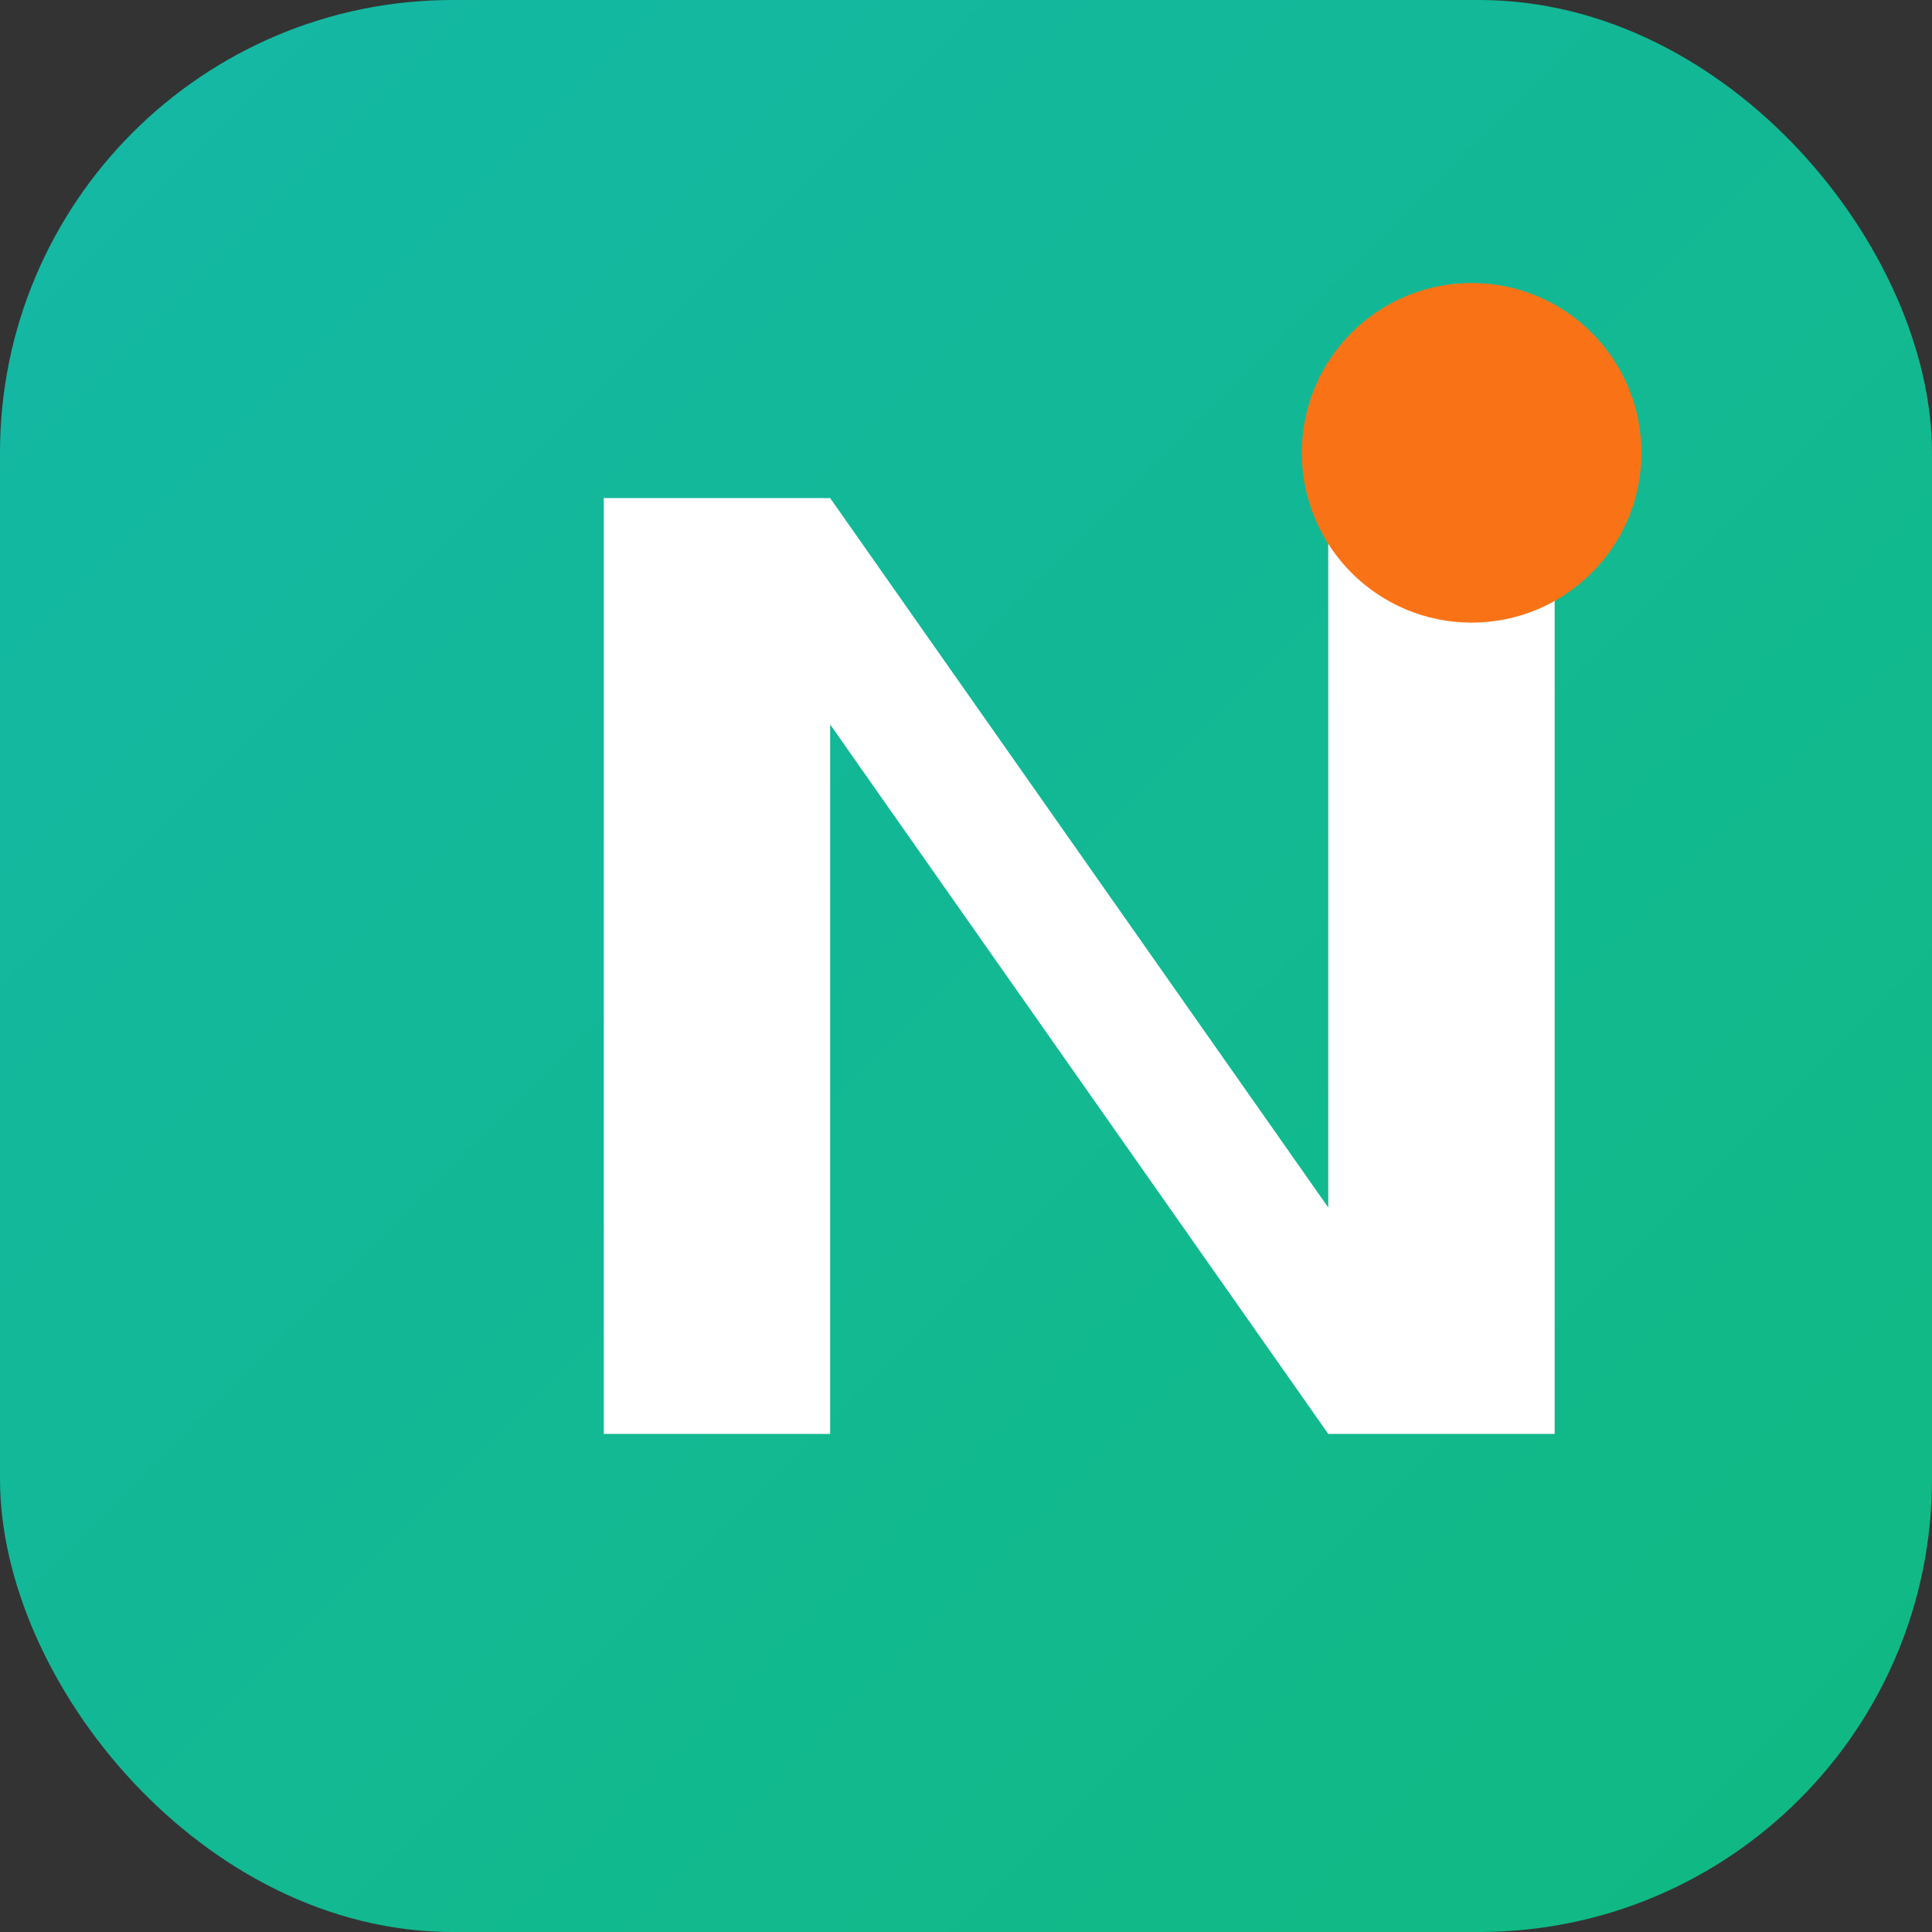
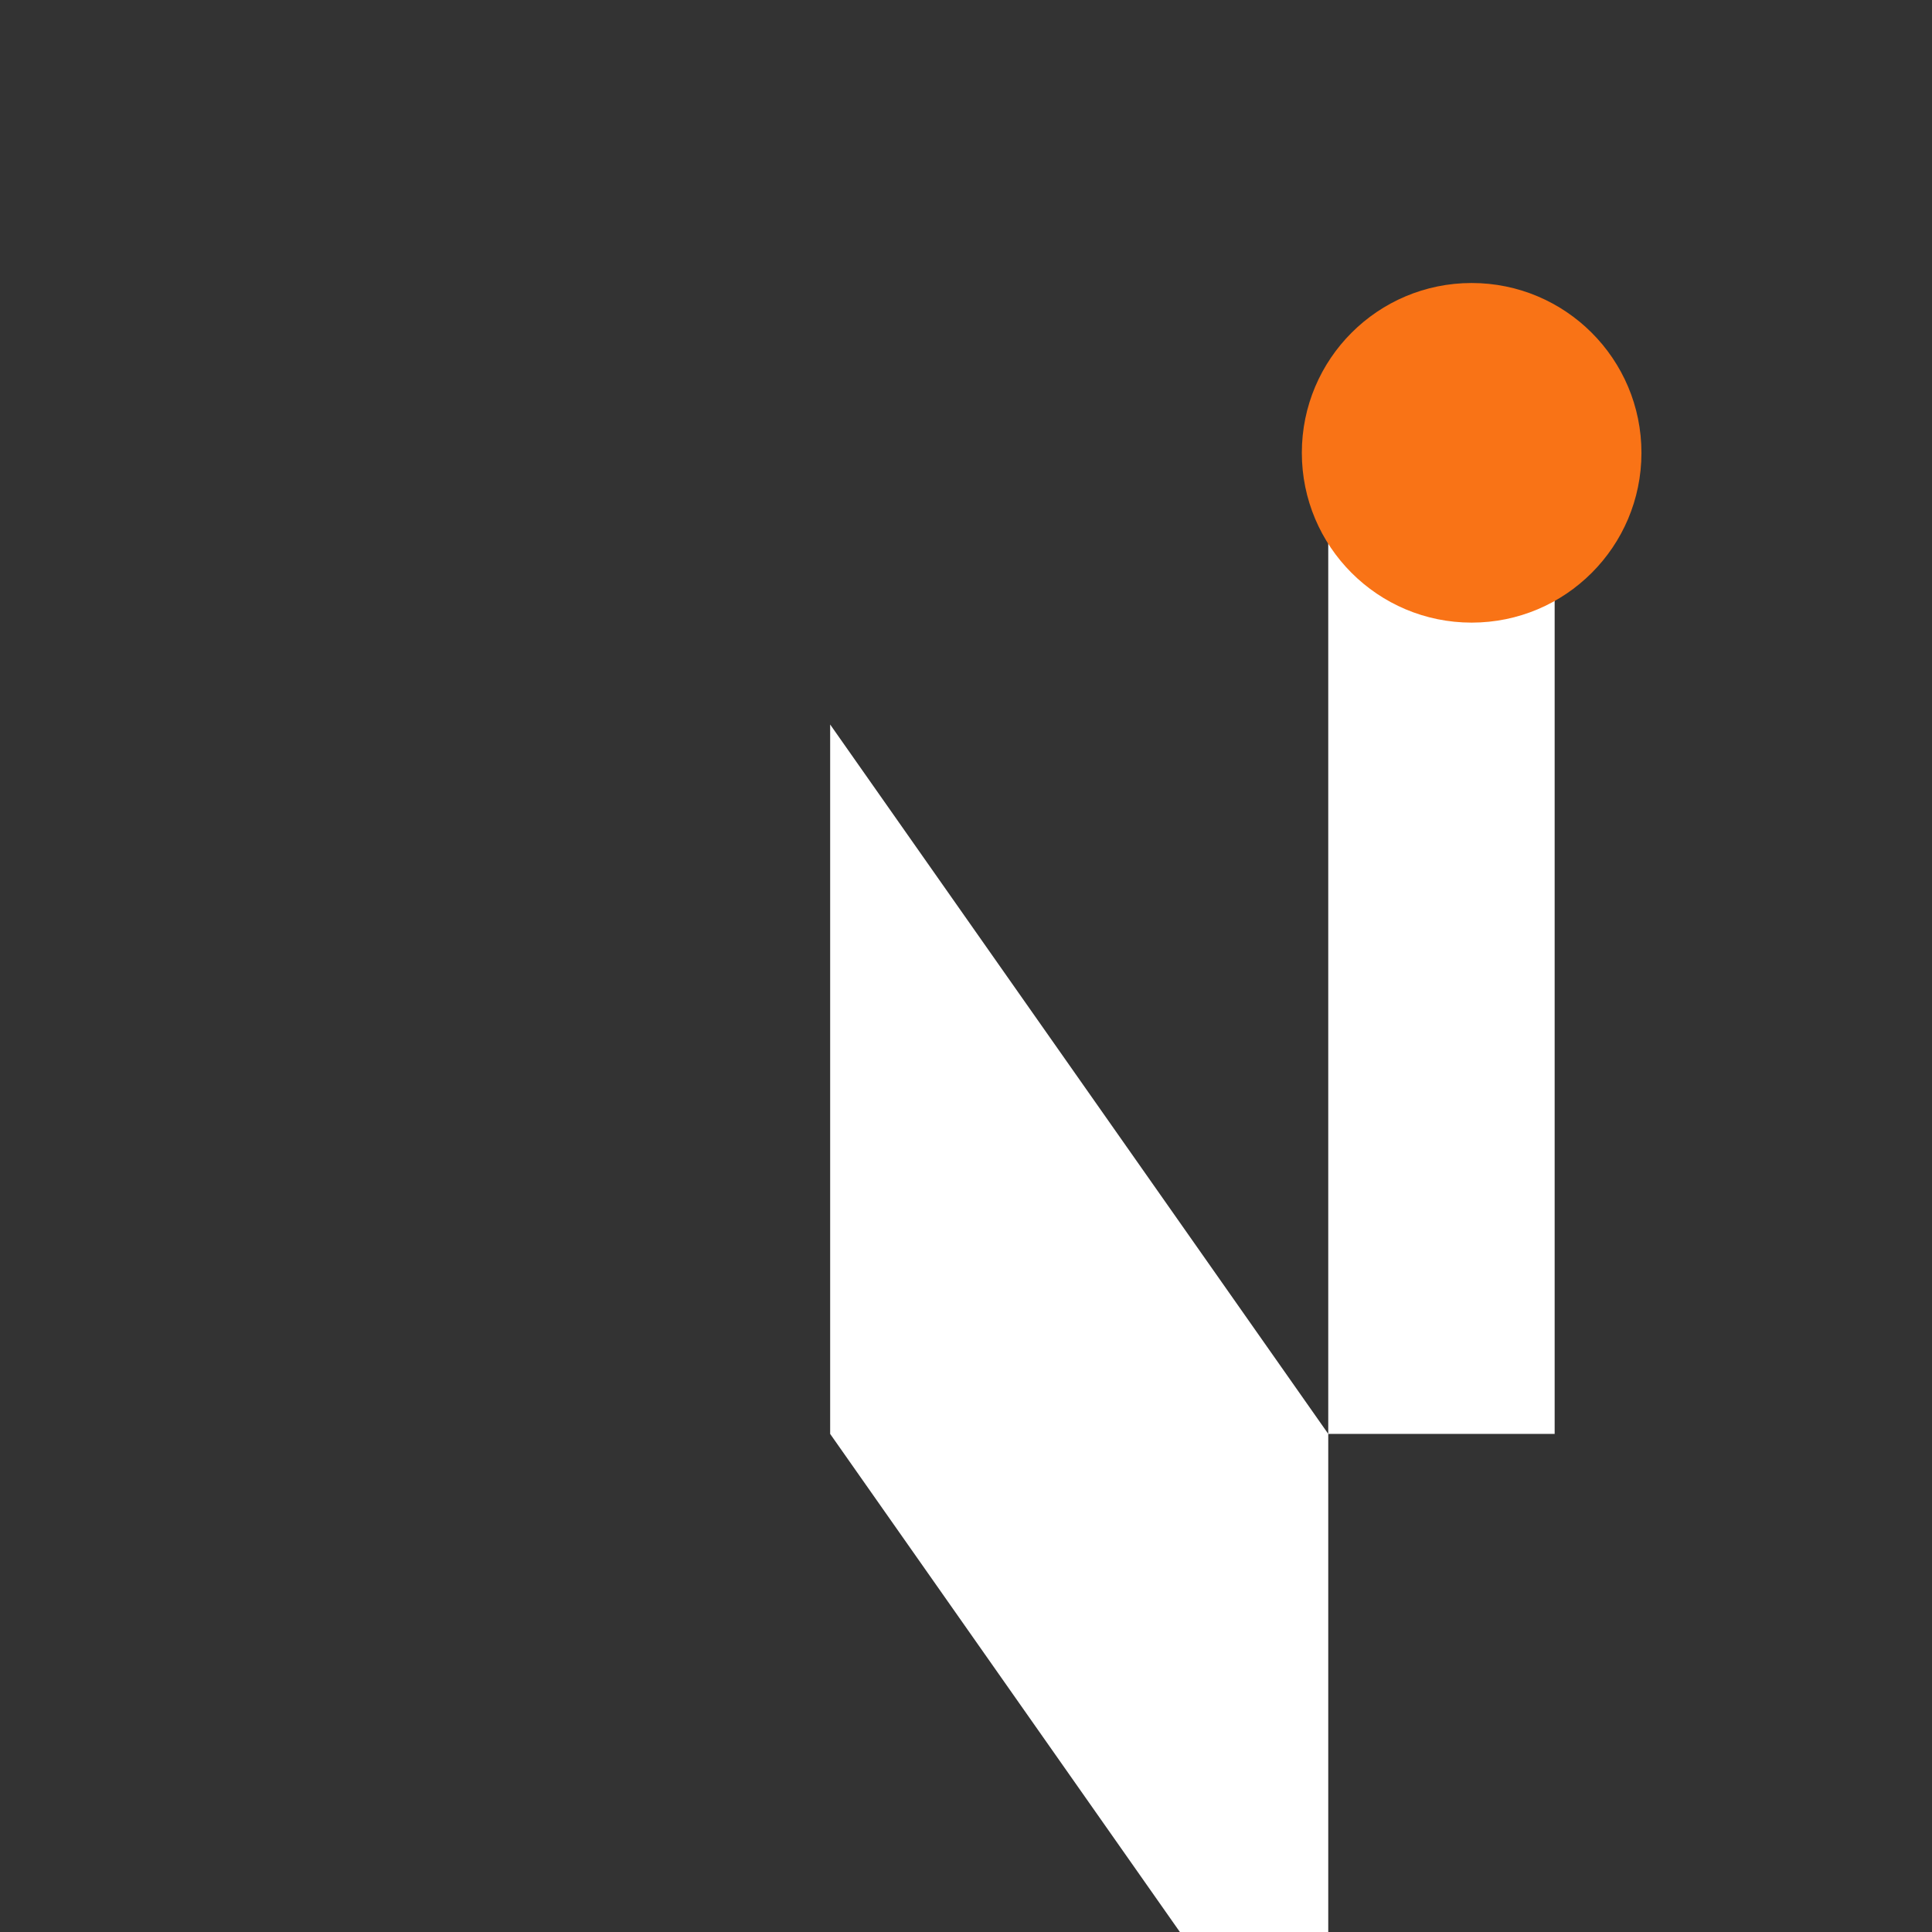
<svg xmlns="http://www.w3.org/2000/svg" viewBox="0 0 512 512">
  <rect x="0" y="0" width="512" height="512" fill="#333333" stroke="none" />
  <defs>
    <linearGradient id="grad" x1="0%" y1="0%" x2="100%" y2="100%">
      <stop offset="0%" style="stop-color:#14B8A6" />
      <stop offset="100%" style="stop-color:#10B981" />
    </linearGradient>
  </defs>
-   <rect width="512" height="512" rx="120" fill="url(#grad)" />
-   <path d="M160 380V132h60l132 188V132h60v248h-60L220 192v188z" fill="white" />
+   <path d="M160 380h60l132 188V132h60v248h-60L220 192v188z" fill="white" />
  <circle cx="390" cy="120" r="45" fill="#F97316" />
</svg>